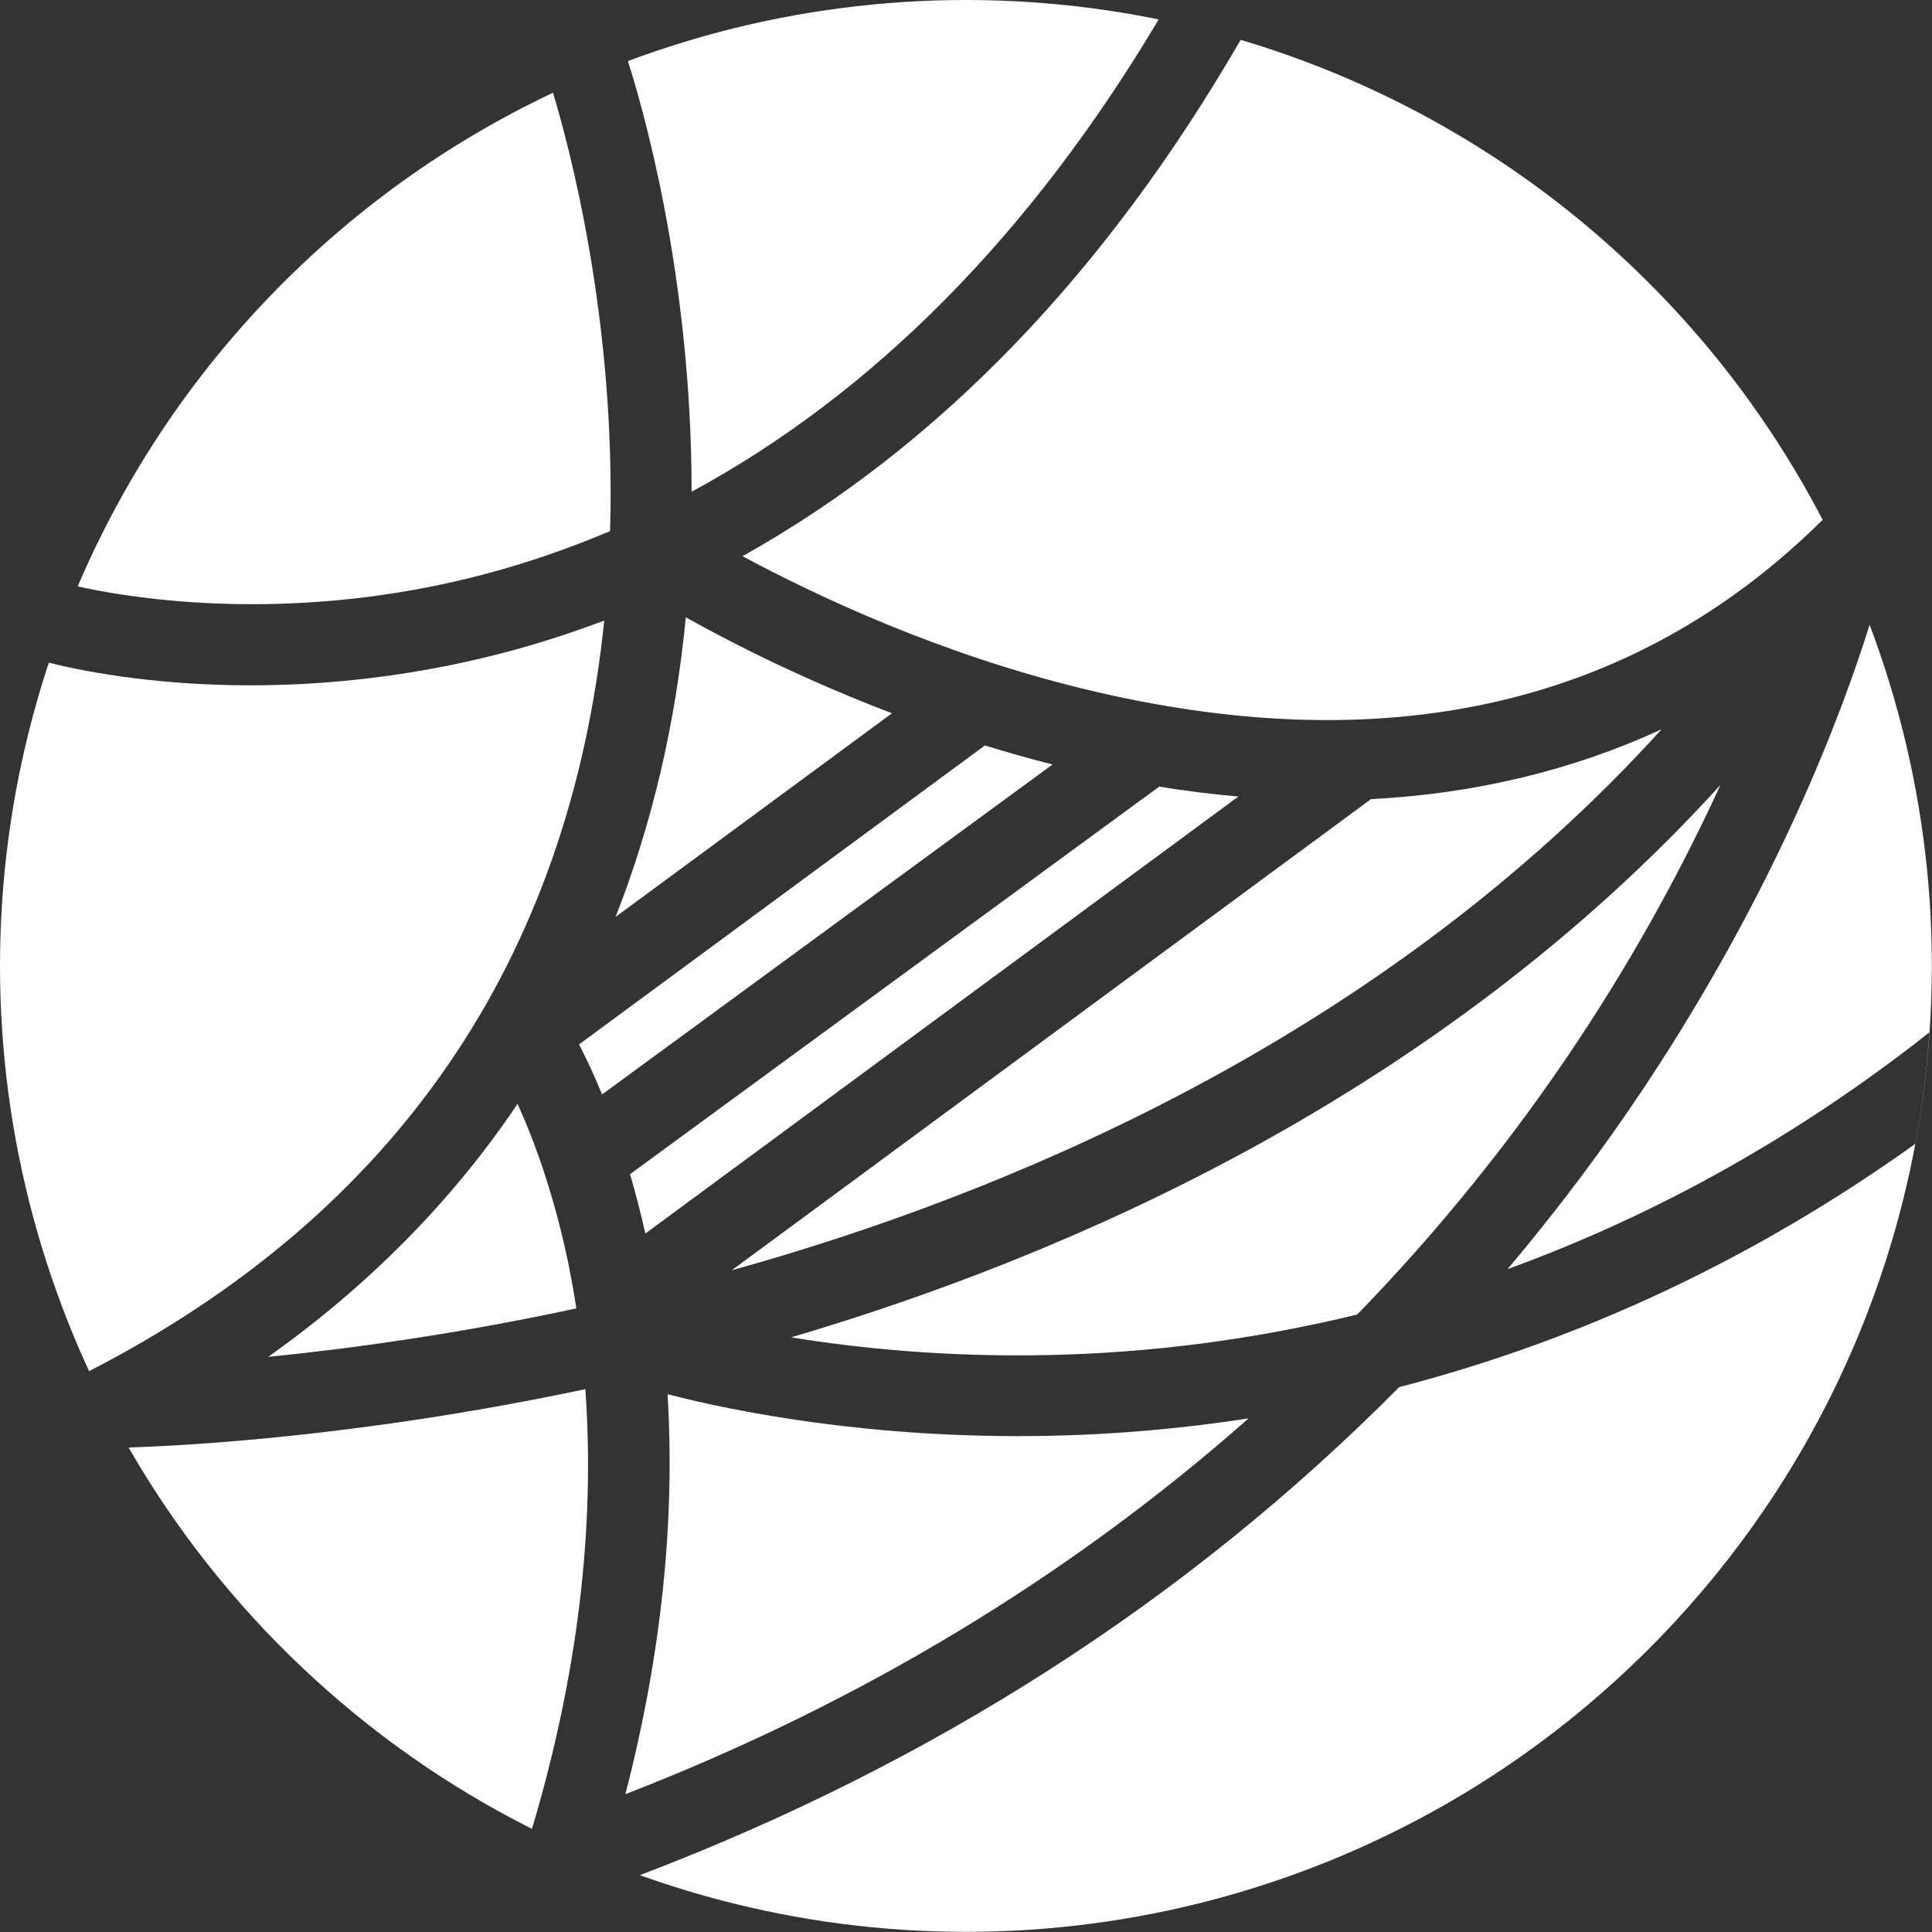
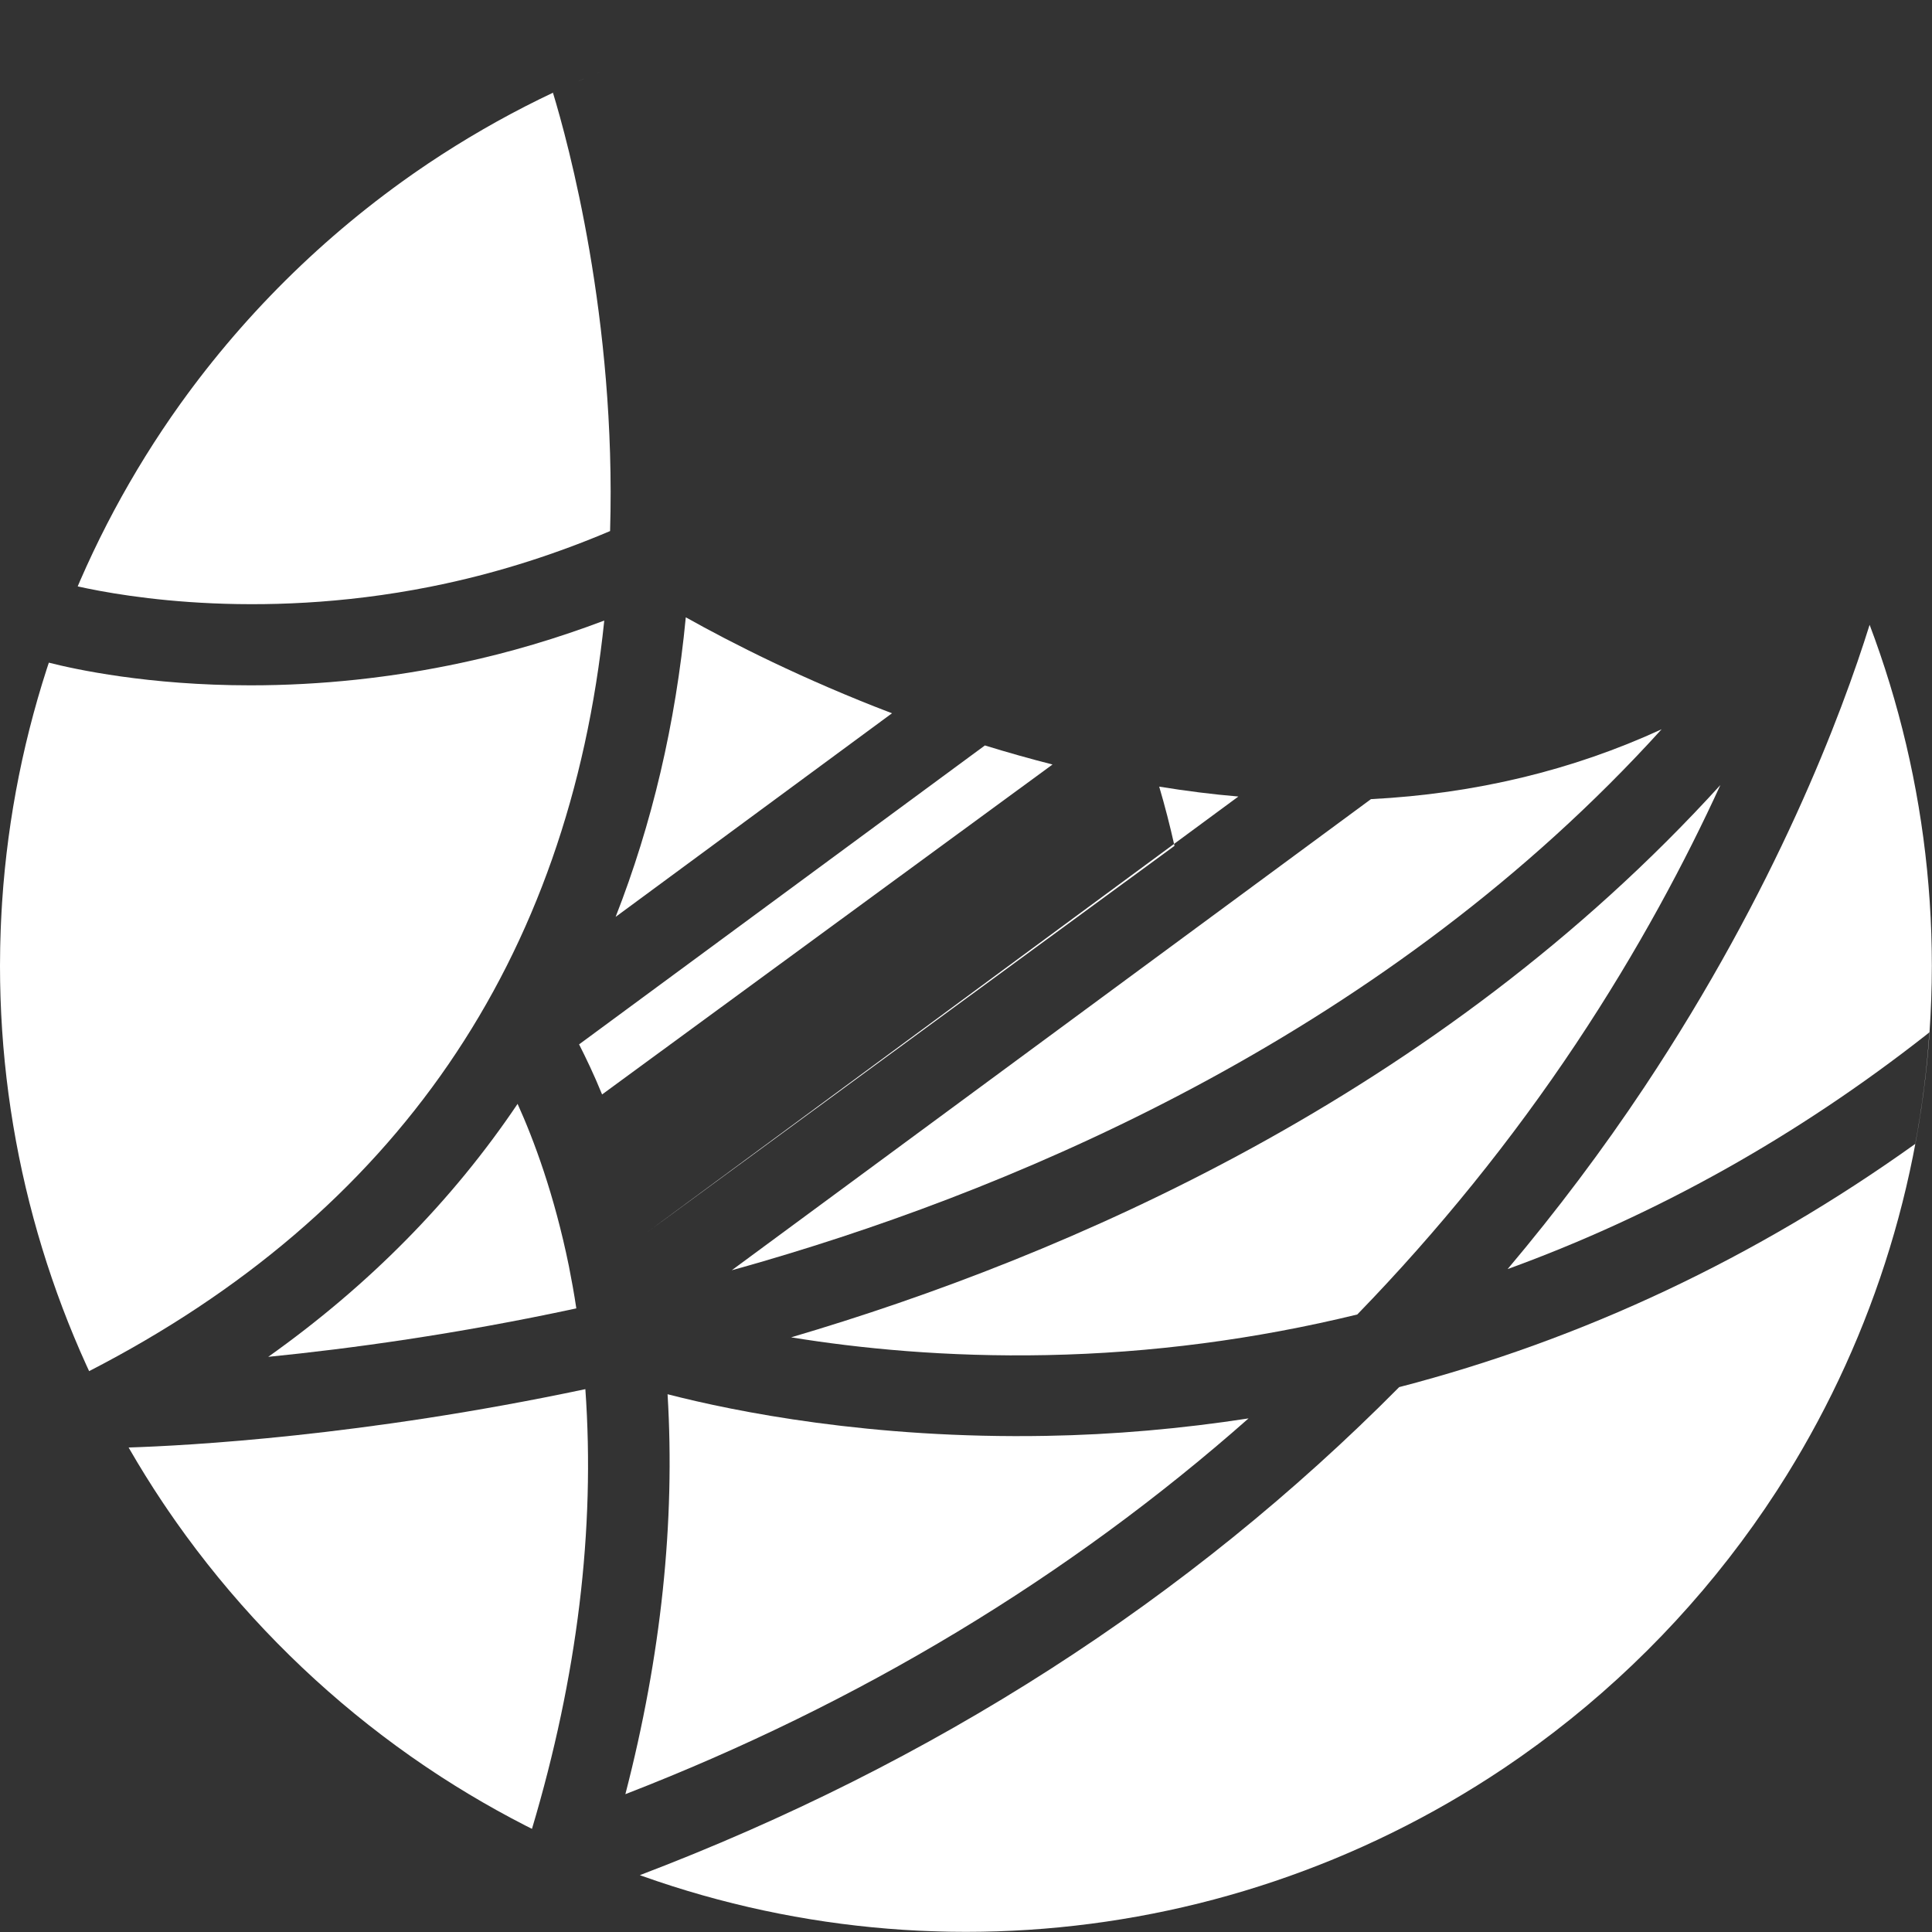
<svg xmlns="http://www.w3.org/2000/svg" id="a" width="4.68cm" height="4.68cm" viewBox="0 0 132.75 132.75">
  <rect x="0" y="0" width="132.75" height="132.75" fill="#333333" stroke="none" />
  <defs>
    <style>.c{fill:none;}.d{fill:#fff;}.e{clip-path:url(#b);}</style>
    <clipPath id="b">
      <circle class="c" cx="66.37" cy="66.37" r="66.37" />
    </clipPath>
  </defs>
  <g class="e">
    <g>
      <path class="d" d="M41.52,42.64c-3.23,1.22-6.52,2.2-9.8,2.9-4.79,1.03-9.67,1.55-14.51,1.55-7.01,0-12.06-1.1-13.86-1.56-2.17,6.55-3.35,13.56-3.35,20.84,0,9.95,2.19,19.38,6.11,27.85,21.09-10.85,32.99-28.2,35.41-51.58Z" />
      <path class="d" d="M40.22,95.45c-15.31,3.24-27.32,3.88-31.39,4.01,6.47,11.22,16.12,20.37,27.72,26.21,3.12-10.45,4.36-20.6,3.67-30.23h0Z" />
      <path class="d" d="M43.95,128.86c7,2.51,14.55,3.88,22.41,3.88,32.48,0,59.51-23.33,65.25-54.15-10.93,7.82-22.83,13.44-35.47,16.72-14.48,14.61-32.03,25.87-52.19,33.54h0Z" />
      <path class="d" d="M103.59,87.2c10.23-3.72,19.9-9.13,28.81-16.13l.18-.15c.1-1.5,.16-3.02,.16-4.55,0-8.26-1.51-16.17-4.27-23.46-1.93,6.18-6.43,18.16-15.48,31.78-2.86,4.3-6.01,8.49-9.4,12.51h0Z" />
      <path class="d" d="M30.69,40.08c3.78-.82,7.55-2.03,11.23-3.59,.43-14.57-2.89-26.72-3.93-30.13C23.38,13.29,11.7,25.38,5.33,40.29c3.21,.72,13.12,2.46,25.37-.21Z" />
      <path class="d" d="M52.46,86.66c18.14-5.3,42.97-15.88,61.71-36.55-6.12,2.82-12.81,4.43-19.97,4.8l-43.92,32.37c.73-.2,1.46-.41,2.18-.62Z" />
-       <path class="d" d="M51.01,38.21c5.03,2.71,13.45,6.68,23.35,9.1,20.73,5.07,37.79,1.24,50.68-11.4l.21-.2c-8.24-15.78-22.64-27.85-40-32.98-9.29,16.06-20.8,27.99-34.24,35.49Z" />
-       <path class="d" d="M79.62,1.32c-4.28-.87-8.71-1.32-13.25-1.32-8.18,0-16,1.48-23.23,4.19,.9,2.78,4.39,14.59,4.38,29.6,12.5-6.77,23.29-17.67,32.1-32.46Z" />
      <path class="d" d="M45.87,95.81c.53,8.75-.44,17.97-2.9,27.47,16.1-6.24,30.48-14.92,42.82-25.82-4.62,.71-9.27,1.12-13.89,1.2-12.05,.22-21.41-1.67-26.03-2.86Z" />
      <path class="d" d="M67.66,51.23l-27.87,20.53c.45,.89,1.01,2.04,1.58,3.44l30.95-22.67c-1.53-.39-3.09-.83-4.65-1.31h0Z" />
      <path class="d" d="M118.21,53.94c-19.45,21.39-44.97,32.39-63.85,37.95,4.68,.76,10.67,1.36,17.56,1.22,7.15-.14,14.33-1.08,21.34-2.79,5.6-5.77,10.65-12.03,15.02-18.59,4.33-6.5,7.57-12.64,9.93-17.79h0Z" />
      <path class="d" d="M35.57,75.84c-4.49,6.67-10.24,12.49-17.14,17.39,5.61-.56,12.91-1.55,21.17-3.33-.15-1.01-.33-1.99-.51-2.9-1.01-4.95-2.42-8.71-3.53-11.16Z" />
      <path class="d" d="M47.12,42.43c-.7,7.3-2.32,14.19-4.82,20.57l18.99-13.99c-6.11-2.33-11.04-4.84-14.16-6.59h0Z" />
-       <path class="d" d="M44.34,84.76l40.75-30.03c-1.78-.15-3.6-.38-5.44-.68l-36.36,26.63c.39,1.32,.74,2.68,1.05,4.07Z" />
+       <path class="d" d="M44.34,84.76l40.75-30.03c-1.78-.15-3.6-.38-5.44-.68c.39,1.32,.74,2.68,1.05,4.07Z" />
      <path class="d" d="M4.22,40.02l-1.2-.36-1.6,5.32,1.19,.36s.29,.08,.72,.2c.59-1.78,1.25-3.53,1.98-5.24-.69-.15-1.08-.27-1.11-.27h0Z" />
      <path class="d" d="M35.75,128.25l-.38,1.18,5.28,1.73,.4-1.22c.98-.35,1.95-.71,2.92-1.08-2.55-.91-5.02-1.97-7.41-3.18-.26,.85-.52,1.71-.8,2.57h-.01Z" />
      <path class="d" d="M6.06,94.25l-1.11,.57,1.13,2.2v2.48h1.25s.55,0,1.5-.04c-.98-1.7-1.88-3.45-2.72-5.24-.01,0-.03,.02-.05,.03h0Z" />
      <path class="d" d="M42.94,3.58l-.41-1.18-5.24,1.83,.41,1.18s.12,.35,.3,.96c1.68-.8,3.39-1.52,5.14-2.18-.1-.34-.18-.55-.2-.61h0Z" />
      <path class="d" d="M85.34,2.57l.62-1.08-4.82-2.77-.62,1.08c-.29,.52-.59,1.03-.9,1.53,1.9,.38,3.78,.85,5.62,1.4,.03-.06,.06-.1,.09-.16h0Z" />
      <path class="d" d="M136.81,74.67l-3.44-4.37-.8,.62c-.17,2.6-.5,5.16-.97,7.67,1.42-1.01,2.83-2.06,4.22-3.16l.98-.77h0Z" />
      <path class="d" d="M129.7,38.5l.27-1.22-2.35-.52-1.69-1.72-.68,.67c1.21,2.32,2.29,4.72,3.23,7.2,.83-2.63,1.18-4.21,1.22-4.41Z" />
    </g>
  </g>
</svg>